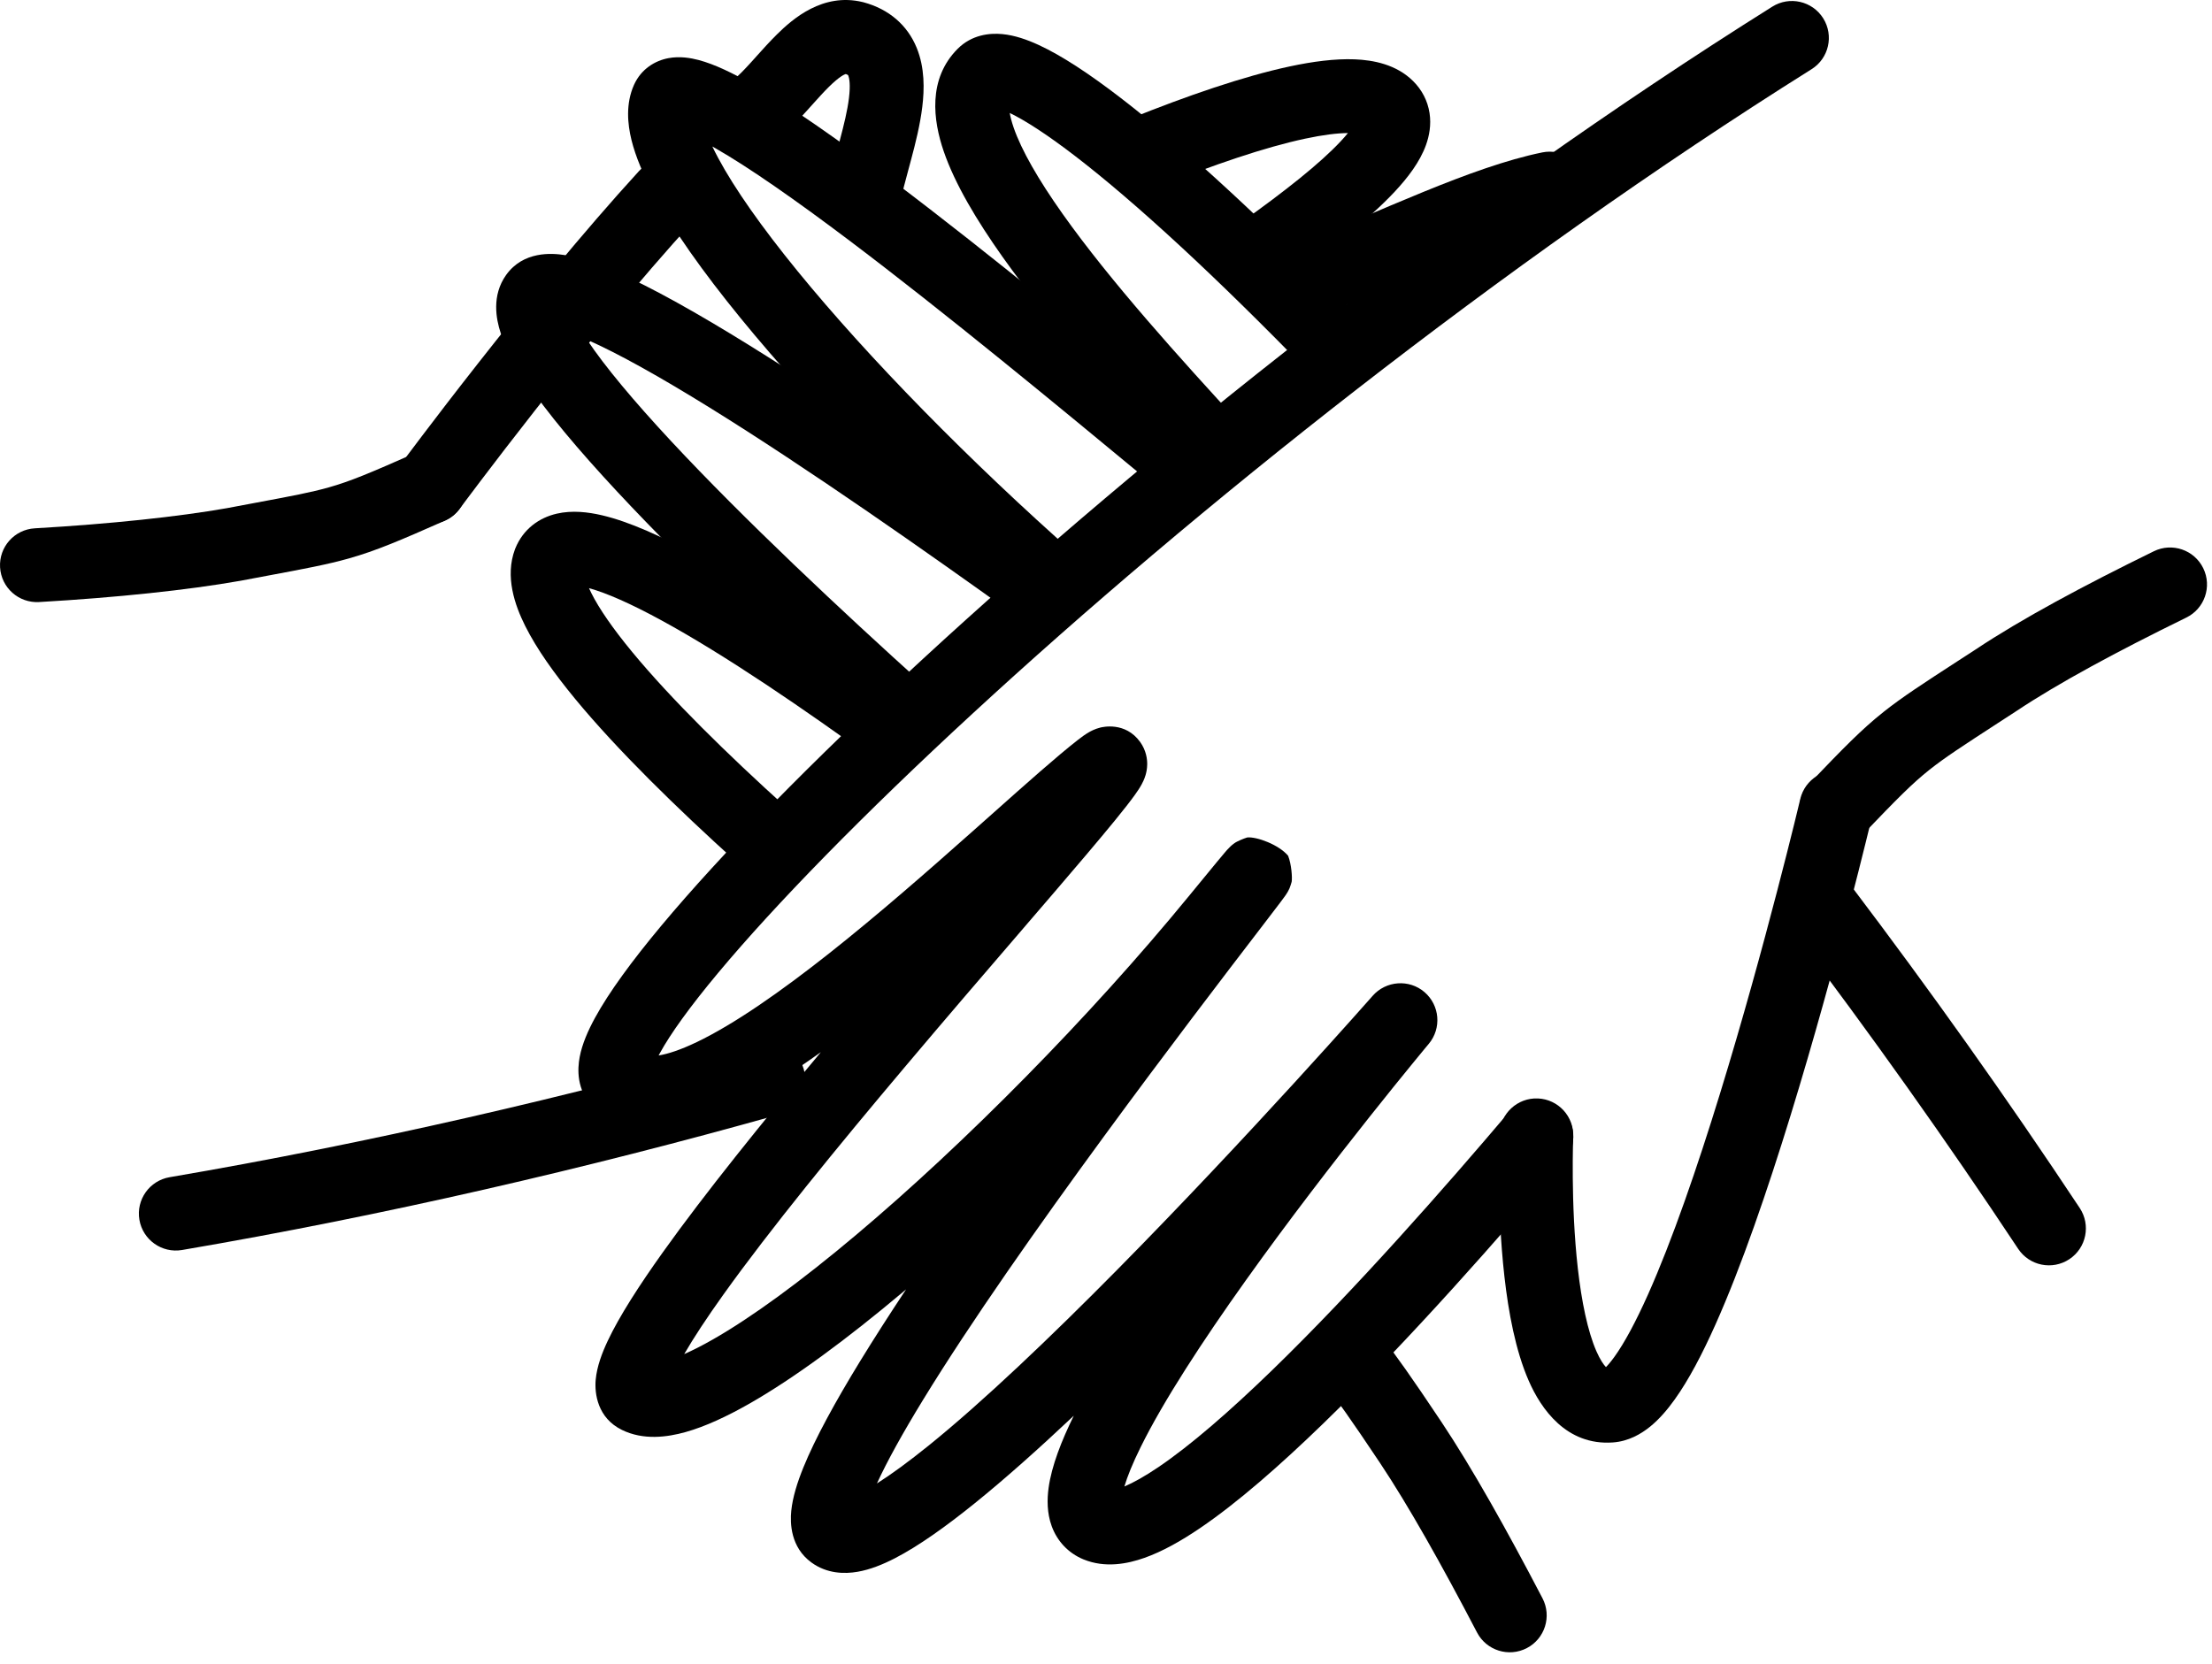
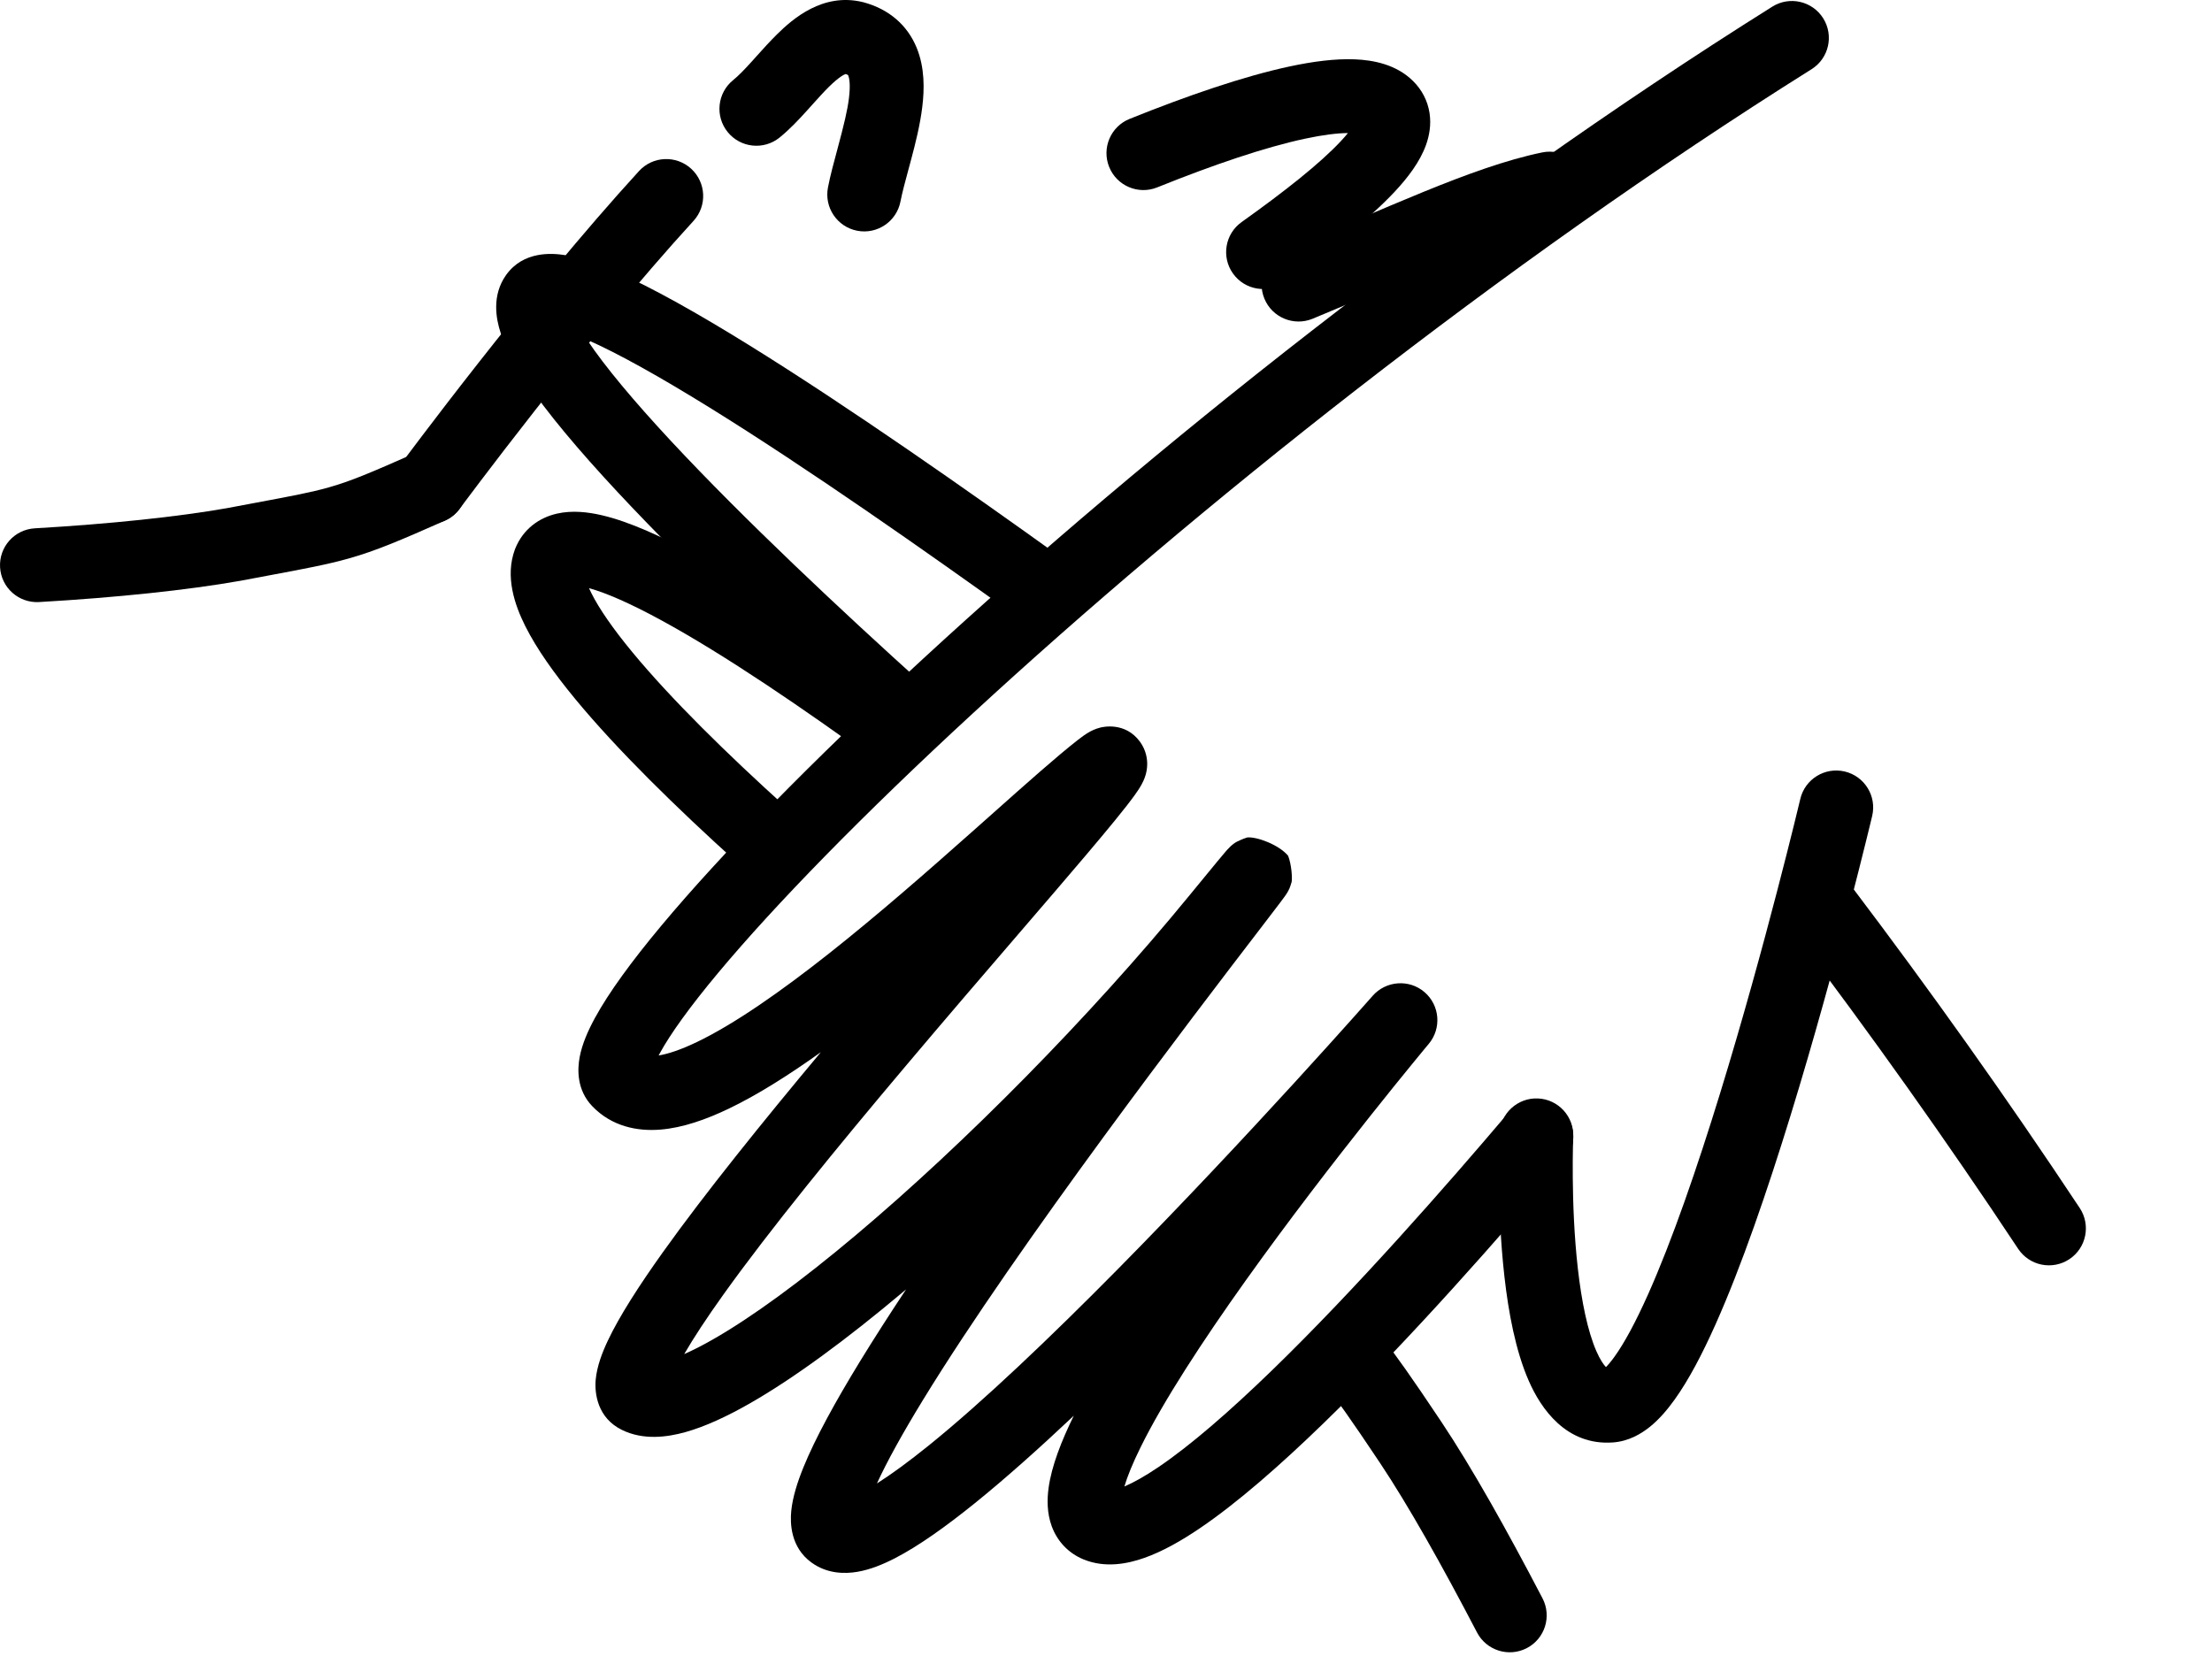
<svg xmlns="http://www.w3.org/2000/svg" width="97" height="73" viewBox="0 0 97 73" fill="none">
  <path fill-rule="evenodd" clip-rule="evenodd" d="M20.332 20.7C20.694 21.518 20.325 22.475 19.507 22.837C17.549 23.703 16.489 24.157 15.299 24.493C14.362 24.758 13.341 24.949 11.734 25.249C11.367 25.317 10.97 25.392 10.537 25.474L10.517 25.477L10.517 25.477C8.231 25.881 5.119 26.209 1.713 26.406C0.82 26.457 0.054 25.775 0.003 24.882C-0.049 23.989 0.633 23.224 1.526 23.172C4.853 22.98 7.826 22.662 9.944 22.289C10.413 22.2 10.83 22.122 11.206 22.052C12.796 21.755 13.635 21.598 14.419 21.376C15.351 21.113 16.202 20.757 18.196 19.875C19.014 19.513 19.97 19.882 20.332 20.7Z" fill="black" />
-   <path fill-rule="evenodd" clip-rule="evenodd" d="M35.246 46.895C35.488 47.756 34.986 48.65 34.125 48.892C25.785 51.238 16.789 53.324 7.982 54.825C7.1 54.975 6.263 54.382 6.113 53.5C5.963 52.618 6.556 51.782 7.438 51.632C16.121 50.152 25.005 48.093 33.248 45.774C34.109 45.532 35.004 46.034 35.246 46.895Z" fill="black" />
  <path fill-rule="evenodd" clip-rule="evenodd" d="M69.543 7.947C69.722 8.823 69.157 9.679 68.281 9.858C67.013 10.117 65.479 10.666 63.644 11.415C62.736 11.785 61.776 12.195 60.758 12.63L60.719 12.647C59.716 13.075 58.658 13.527 57.56 13.98C56.733 14.32 55.786 13.926 55.446 13.099C55.105 12.272 55.499 11.325 56.327 10.985C57.405 10.54 58.446 10.096 59.454 9.665L59.485 9.652C60.499 9.219 61.483 8.798 62.421 8.416C64.279 7.658 66.049 7.009 67.631 6.685C68.508 6.506 69.363 7.071 69.543 7.947Z" fill="black" />
  <path fill-rule="evenodd" clip-rule="evenodd" d="M57.232 6.082C55.472 6.458 53.208 7.227 50.745 8.219C49.916 8.553 48.972 8.151 48.638 7.321C48.304 6.492 48.706 5.548 49.536 5.214C52.061 4.198 54.526 3.348 56.555 2.914C57.565 2.698 58.544 2.568 59.405 2.602C60.217 2.634 61.234 2.823 61.974 3.563C62.351 3.939 62.605 4.417 62.688 4.961C62.767 5.482 62.674 5.962 62.533 6.357C62.263 7.109 61.723 7.805 61.163 8.405C60.014 9.635 58.245 11.011 56.327 12.376C55.598 12.895 54.587 12.725 54.068 11.996C53.55 11.268 53.72 10.256 54.449 9.738C56.353 8.382 57.887 7.167 58.795 6.194C58.92 6.061 59.023 5.942 59.109 5.836C58.644 5.838 58.018 5.914 57.232 6.082Z" fill="black" />
-   <path fill-rule="evenodd" clip-rule="evenodd" d="M35.383 4.855C35.045 5.229 34.635 5.67 34.187 6.032C33.492 6.595 32.472 6.487 31.91 5.792C31.347 5.097 31.454 4.077 32.149 3.514C32.382 3.326 32.645 3.054 32.982 2.681C33.043 2.613 33.108 2.541 33.175 2.466C33.445 2.165 33.758 1.817 34.071 1.508C34.763 0.824 36.082 -0.329 37.822 0.089L37.864 0.099L37.864 0.099C38.991 0.402 39.795 1.11 40.198 2.096C40.556 2.971 40.538 3.917 40.444 4.685C40.349 5.476 40.143 6.292 39.956 6.992C39.914 7.149 39.873 7.299 39.835 7.442C39.688 7.984 39.566 8.436 39.487 8.839C39.316 9.717 38.466 10.291 37.588 10.12C36.71 9.949 36.137 9.099 36.308 8.221C36.411 7.69 36.574 7.088 36.724 6.535C36.76 6.405 36.794 6.279 36.827 6.156C37.012 5.461 37.163 4.839 37.229 4.295C37.298 3.726 37.247 3.437 37.2 3.322C37.2 3.322 37.2 3.321 37.2 3.321C37.201 3.313 37.205 3.286 37.087 3.246C37.027 3.264 36.81 3.355 36.347 3.811C36.111 4.045 35.884 4.298 35.622 4.589C35.546 4.674 35.467 4.763 35.383 4.855Z" fill="black" />
+   <path fill-rule="evenodd" clip-rule="evenodd" d="M35.383 4.855C35.045 5.229 34.635 5.67 34.187 6.032C33.492 6.595 32.472 6.487 31.91 5.792C31.347 5.097 31.454 4.077 32.149 3.514C32.382 3.326 32.645 3.054 32.982 2.681C33.043 2.613 33.108 2.541 33.175 2.466C33.445 2.165 33.758 1.817 34.071 1.508C34.763 0.824 36.082 -0.329 37.822 0.089L37.864 0.099L37.864 0.099C38.991 0.402 39.795 1.11 40.198 2.096C40.556 2.971 40.538 3.917 40.444 4.685C40.349 5.476 40.143 6.292 39.956 6.992C39.914 7.149 39.873 7.299 39.835 7.442C39.688 7.984 39.566 8.436 39.487 8.839C39.316 9.717 38.466 10.291 37.588 10.12C36.71 9.949 36.137 9.099 36.308 8.221C36.411 7.69 36.574 7.088 36.724 6.535C37.012 5.461 37.163 4.839 37.229 4.295C37.298 3.726 37.247 3.437 37.2 3.322C37.2 3.322 37.2 3.321 37.2 3.321C37.201 3.313 37.205 3.286 37.087 3.246C37.027 3.264 36.81 3.355 36.347 3.811C36.111 4.045 35.884 4.298 35.622 4.589C35.546 4.674 35.467 4.763 35.383 4.855Z" fill="black" />
  <path fill-rule="evenodd" clip-rule="evenodd" d="M30.309 7.401C30.969 8.005 31.015 9.029 30.411 9.689C28.022 12.301 25.46 15.454 23.485 17.969C22.5 19.224 21.666 20.313 21.078 21.089C20.784 21.477 20.552 21.786 20.394 21.997L20.214 22.239L20.168 22.301L20.157 22.316C20.157 22.316 20.157 22.316 20.157 22.316C19.625 23.035 18.608 23.192 17.888 22.66C17.169 22.129 17.017 21.115 17.549 20.395L17.566 20.372L17.614 20.307L17.8 20.058C17.962 19.841 18.198 19.526 18.497 19.133C19.093 18.346 19.939 17.241 20.938 15.969C22.931 13.431 25.551 10.204 28.021 7.503C28.625 6.843 29.649 6.797 30.309 7.401Z" fill="black" />
  <path fill-rule="evenodd" clip-rule="evenodd" d="M58.286 58.294C58.995 57.749 60.012 57.881 60.558 58.59C61.237 59.474 61.908 60.415 63.213 62.372C64.557 64.389 66.079 67.106 67.641 70.1C68.055 70.893 67.748 71.872 66.955 72.285C66.162 72.699 65.183 72.392 64.77 71.599C63.222 68.633 61.764 66.038 60.518 64.168C59.231 62.239 58.606 61.366 57.99 60.565C57.445 59.856 57.578 58.839 58.286 58.294Z" fill="black" />
  <path fill-rule="evenodd" clip-rule="evenodd" d="M78.896 38.53C79.609 37.99 80.625 38.13 81.165 38.843C84.617 43.403 88.006 48.16 91.2 52.984C91.694 53.73 91.49 54.735 90.744 55.228C89.998 55.722 88.993 55.518 88.499 54.772C85.345 50.009 81.997 45.308 78.582 40.798C78.042 40.085 78.183 39.069 78.896 38.53Z" fill="black" />
-   <path fill-rule="evenodd" clip-rule="evenodd" d="M44.279 4.955C44.959 5.283 45.926 5.905 47.175 6.866C49.759 8.855 53.277 12.081 57.463 16.395C58.086 17.037 59.111 17.053 59.753 16.43C60.395 15.807 60.41 14.782 59.788 14.14C55.552 9.774 51.912 6.424 49.151 4.3C47.782 3.246 46.56 2.439 45.547 1.972C45.048 1.742 44.499 1.547 43.951 1.495C43.398 1.442 42.614 1.522 41.998 2.138C40.672 3.464 40.92 5.292 41.386 6.644C41.88 8.08 42.835 9.672 43.95 11.248C46.198 14.423 49.411 17.963 51.992 20.769C52.597 21.427 53.621 21.47 54.28 20.865C54.938 20.259 54.981 19.235 54.376 18.577C51.774 15.747 48.703 12.355 46.594 9.376C45.531 7.875 44.79 6.584 44.448 5.59C44.361 5.335 44.308 5.125 44.279 4.955Z" fill="black" />
-   <path fill-rule="evenodd" clip-rule="evenodd" d="M31.238 6.426C31.28 6.449 31.323 6.473 31.366 6.498C32.855 7.35 34.889 8.774 37.196 10.512C41.459 13.725 46.464 17.863 50.303 21.039C50.603 21.286 50.895 21.528 51.18 21.764C51.87 22.333 52.89 22.236 53.46 21.547C54.03 20.857 53.933 19.837 53.243 19.267C52.957 19.03 52.661 18.785 52.358 18.535C48.53 15.369 43.47 11.185 39.145 7.926C36.82 6.174 34.651 4.646 32.975 3.687C32.156 3.218 31.343 2.819 30.635 2.632C30.291 2.542 29.816 2.457 29.315 2.55C28.728 2.659 28.12 3.021 27.805 3.715L27.805 3.715L27.798 3.73C27.435 4.553 27.517 5.432 27.692 6.143C27.875 6.883 28.216 7.672 28.644 8.469C29.502 10.069 30.838 11.945 32.462 13.935C35.721 17.93 40.305 22.593 45.051 26.782C45.721 27.374 46.745 27.31 47.337 26.64C47.928 25.969 47.865 24.946 47.194 24.354C42.547 20.252 38.094 15.715 34.972 11.888C33.405 9.967 32.215 8.276 31.498 6.938C31.401 6.757 31.314 6.586 31.238 6.426Z" fill="black" />
  <path fill-rule="evenodd" clip-rule="evenodd" d="M25.741 14.899C27.118 15.505 28.978 16.551 31.115 17.875C35.405 20.532 40.581 24.164 44.724 27.141C45.45 27.663 46.462 27.498 46.984 26.771C47.506 26.045 47.34 25.033 46.614 24.511C42.465 21.529 37.212 17.841 32.821 15.121C30.635 13.767 28.604 12.616 27.005 11.917C26.219 11.573 25.438 11.293 24.747 11.185C24.21 11.102 22.951 11.002 22.196 12.058L22.196 12.058L22.193 12.062C21.553 12.964 21.755 13.994 21.953 14.597C22.173 15.271 22.572 15.982 23.033 16.677C23.968 18.085 25.397 19.77 27.041 21.537C30.346 25.088 34.729 29.191 38.365 32.471C39.03 33.07 40.054 33.017 40.653 32.352C41.252 31.688 41.199 30.664 40.535 30.065C36.916 26.802 32.618 22.775 29.412 19.33C27.808 17.605 26.527 16.08 25.741 14.899ZM24.098 14.373C24.096 14.371 24.112 14.37 24.151 14.373C24.118 14.376 24.099 14.374 24.098 14.373ZM24.997 13.467C24.993 13.447 24.993 13.439 24.994 13.439C24.994 13.44 24.996 13.449 24.997 13.467Z" fill="black" />
  <path fill-rule="evenodd" clip-rule="evenodd" d="M25.829 25.797C26.592 26.005 27.667 26.479 28.992 27.201C31.81 28.735 35.303 31.128 38.37 33.356C39.094 33.882 40.107 33.721 40.633 32.998C41.158 32.274 40.998 31.261 40.274 30.735C37.187 28.494 33.554 25.996 30.541 24.356C29.056 23.547 27.603 22.88 26.389 22.598C25.791 22.459 25.09 22.373 24.415 22.529C23.647 22.706 22.944 23.198 22.598 24.052L22.597 24.052L22.582 24.092C22.134 25.288 22.576 26.545 23.033 27.458C23.535 28.463 24.315 29.555 25.23 30.664C27.071 32.893 29.666 35.433 32.342 37.848C33.006 38.447 34.03 38.394 34.629 37.73C35.229 37.066 35.176 36.042 34.512 35.443C31.876 33.064 29.418 30.648 27.728 28.602C26.878 27.572 26.273 26.697 25.93 26.01C25.891 25.933 25.858 25.862 25.829 25.797Z" fill="black" />
-   <path fill-rule="evenodd" clip-rule="evenodd" d="M96.616 24.921C97.009 25.724 96.677 26.694 95.873 27.087C92.846 28.569 90.268 29.956 88.416 31.191L88.401 31.201L88.401 31.201C88.116 31.386 87.853 31.557 87.609 31.715C86.067 32.717 85.295 33.218 84.613 33.759C83.849 34.367 83.197 35.027 81.69 36.6C81.071 37.246 80.046 37.267 79.4 36.648C78.755 36.03 78.733 35.005 79.352 34.359C80.825 32.822 81.63 31.992 82.599 31.223C83.41 30.578 84.335 29.978 85.846 28.997C86.09 28.839 86.35 28.671 86.626 28.491C88.66 27.136 91.391 25.675 94.45 24.178C95.253 23.785 96.223 24.117 96.616 24.921Z" fill="black" />
  <path fill-rule="evenodd" clip-rule="evenodd" d="M79.951 0.803C80.426 1.56 80.198 2.56 79.44 3.035C65.708 11.654 52.312 22.392 42.663 31.285C37.835 35.734 33.978 39.692 31.495 42.666C30.245 44.164 29.393 45.353 28.934 46.196C28.916 46.23 28.898 46.262 28.882 46.293C29.287 46.228 29.842 46.048 30.554 45.706C32.195 44.92 34.227 43.502 36.382 41.797C38.517 40.107 40.688 38.204 42.602 36.504C42.901 36.239 43.194 35.978 43.482 35.722C45.006 34.365 46.348 33.17 47.265 32.454C47.408 32.342 47.581 32.213 47.756 32.113C47.828 32.072 48.009 31.971 48.247 31.912C48.34 31.889 49.342 31.639 49.994 32.538C50.272 32.922 50.309 33.314 50.307 33.521C50.305 33.735 50.262 33.904 50.235 33.995C50.181 34.179 50.106 34.324 50.066 34.397C49.978 34.56 49.867 34.724 49.768 34.861C49.37 35.418 48.598 36.353 47.632 37.494C46.785 38.494 45.788 39.654 44.691 40.929C43.18 42.686 41.48 44.663 39.726 46.743C36.735 50.288 33.75 53.941 31.715 56.79C30.99 57.805 30.413 58.681 30.004 59.39C30.368 59.23 30.785 59.02 31.252 58.753C32.971 57.774 35.135 56.188 37.526 54.176C42.298 50.162 47.783 44.614 52.127 39.311C52.677 38.64 53.083 38.145 53.36 37.81C53.498 37.643 53.608 37.512 53.689 37.417C53.691 37.413 53.695 37.409 53.699 37.405C53.745 37.349 53.861 37.213 53.963 37.119C53.981 37.102 54.066 37.024 54.185 36.947C54.266 36.898 54.519 36.783 54.694 36.731C55.1 36.689 56.074 37.042 56.486 37.533C56.634 37.911 56.673 38.496 56.642 38.676C56.618 38.767 56.569 38.91 56.547 38.962C56.507 39.052 56.468 39.119 56.456 39.139C56.41 39.217 56.358 39.29 56.341 39.313C56.289 39.386 56.211 39.49 56.123 39.607C55.941 39.848 55.664 40.21 55.313 40.668L55.217 40.793C53.785 42.661 51.178 46.065 48.402 49.854C45.557 53.738 42.562 57.991 40.477 61.398C39.593 62.842 38.902 64.087 38.455 65.064C39.09 64.663 39.85 64.106 40.718 63.406C43.123 61.464 46.084 58.635 48.988 55.695C51.883 52.763 54.686 49.757 56.768 47.481C57.807 46.344 58.666 45.391 59.264 44.722C59.563 44.388 59.797 44.125 59.955 43.946L60.136 43.742L60.193 43.677L61.412 44.743L62.655 45.782L62.644 45.795L62.608 45.838L62.468 46.006C62.345 46.155 62.165 46.374 61.936 46.654C61.478 47.213 60.828 48.016 60.059 48.984C58.52 50.923 56.514 53.516 54.633 56.154C52.74 58.808 51.022 61.44 50.02 63.47C49.666 64.186 49.435 64.761 49.306 65.197C49.701 65.03 50.201 64.752 50.804 64.344C52.214 63.388 53.93 61.896 55.775 60.107C59.449 56.545 63.424 52.011 66.137 48.813C66.716 48.131 67.738 48.047 68.42 48.626C69.102 49.204 69.186 50.226 68.607 50.908C65.879 54.124 61.821 58.756 58.029 62.433C56.141 64.264 54.265 65.91 52.621 67.025C51.803 67.58 50.977 68.048 50.188 68.327C49.436 68.594 48.46 68.781 47.52 68.397L47.509 68.393C46.834 68.112 46.358 67.587 46.12 66.94C45.907 66.357 45.915 65.758 45.982 65.263C46.114 64.295 46.549 63.19 47.087 62.094C45.564 63.53 44.088 64.848 42.753 65.926C41.487 66.948 40.28 67.811 39.239 68.347C38.724 68.612 38.163 68.843 37.602 68.939C37.05 69.034 36.271 69.033 35.582 68.53C34.664 67.861 34.645 66.803 34.698 66.269C34.759 65.658 34.972 64.998 35.228 64.366C35.751 63.076 36.642 61.459 37.714 59.707C38.324 58.711 39.005 57.65 39.734 56.551C39.693 56.586 39.652 56.62 39.612 56.655C37.153 58.724 34.818 60.45 32.855 61.568C31.878 62.124 30.93 62.567 30.064 62.81C29.251 63.038 28.211 63.176 27.273 62.716C26.203 62.192 26.068 61.123 26.122 60.517C26.175 59.93 26.405 59.33 26.65 58.81C27.158 57.73 28.031 56.376 29.079 54.908C30.901 52.356 33.421 49.231 35.996 46.148C34.595 47.15 33.216 48.023 31.953 48.628C30.969 49.099 29.942 49.465 28.961 49.544C27.944 49.627 26.827 49.406 25.976 48.522C25.283 47.804 25.318 46.893 25.421 46.355C25.53 45.782 25.79 45.196 26.09 44.645C26.702 43.523 27.713 42.142 29.008 40.591C31.617 37.466 35.586 33.402 40.468 28.903C50.236 19.901 63.789 9.034 77.718 0.292C78.476 -0.184 79.475 0.045 79.951 0.803ZM61.412 44.743L62.655 45.782C63.223 45.102 63.139 44.091 62.467 43.514C61.794 42.936 60.778 43.012 60.193 43.677L61.412 44.743ZM28.599 46.979C28.599 46.984 28.598 46.987 28.598 46.987L28.599 46.979Z" fill="black" />
  <path fill-rule="evenodd" clip-rule="evenodd" d="M80.895 33.838C81.766 34.045 82.304 34.917 82.098 35.788L80.522 35.414L78.946 35.041C79.152 34.171 80.025 33.632 80.895 33.838ZM68.989 49.865L68.988 49.892L68.985 49.984C68.982 50.067 68.979 50.191 68.975 50.349C68.969 50.666 68.964 51.123 68.969 51.67C68.978 52.77 69.03 54.216 69.191 55.638C69.356 57.091 69.622 58.386 70.003 59.26C70.168 59.637 70.319 59.852 70.423 59.961C70.519 59.865 70.646 59.718 70.799 59.504C71.234 58.9 71.73 57.979 72.266 56.781C73.33 54.401 74.429 51.204 75.427 47.959C76.422 44.726 77.302 41.495 77.934 39.069C78.25 37.857 78.504 36.848 78.678 36.143C78.765 35.79 78.832 35.514 78.877 35.326L78.929 35.112L78.946 35.041L80.522 35.414L82.098 35.788L82.079 35.866L82.026 36.087C81.979 36.279 81.911 36.561 81.822 36.919C81.645 37.636 81.388 38.658 81.069 39.886C80.43 42.338 79.536 45.618 78.523 48.911C77.513 52.193 76.369 55.539 75.222 58.103C74.653 59.377 74.052 60.528 73.43 61.393C73.12 61.826 72.766 62.242 72.363 62.57C71.968 62.891 71.413 63.219 70.722 63.266C68.687 63.407 67.574 61.792 67.035 60.555C66.456 59.23 66.148 57.546 65.973 56.003C65.794 54.429 65.74 52.862 65.73 51.699C65.724 51.115 65.73 50.626 65.737 50.282C65.741 50.11 65.745 49.974 65.748 49.879L65.751 49.769L65.753 49.739L65.753 49.731C65.791 48.837 66.547 48.139 67.441 48.178C68.334 48.216 69.027 48.972 68.989 49.865C68.989 49.865 68.989 49.865 68.989 49.865ZM70.268 60.094C70.268 60.093 70.27 60.092 70.275 60.09L70.268 60.094Z" fill="black" />
</svg>